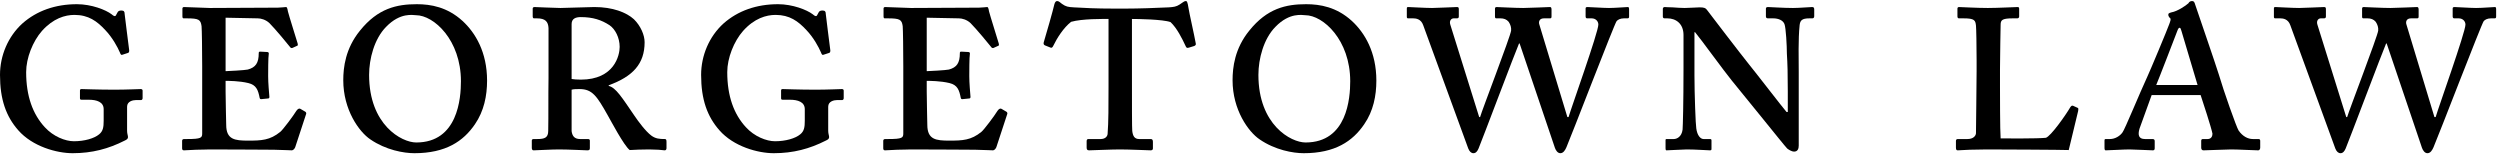
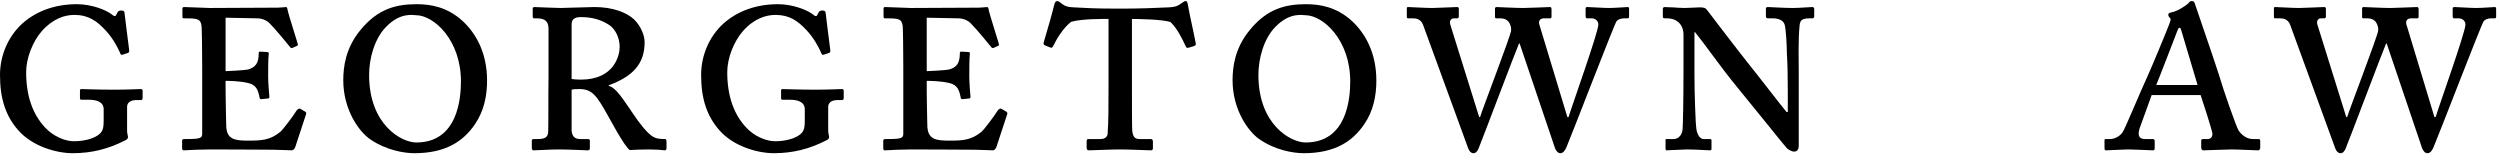
<svg xmlns="http://www.w3.org/2000/svg" width="265px" height="17px" viewBox="0 0 265 17" version="1.1">
  <defs />
  <g id="Page-1" stroke="none" stroke-width="1" fill-rule="evenodd">
    <g id="georgetown_law.CMYK-(2)">
      <path d="M13.471,13.873 C13.471,14.172 13.567,14.37 13.567,14.539 C13.567,14.706 13.438,14.806 13.212,14.906 C11.506,15.772 9.765,16.239 7.701,16.239 C6.027,16.239 3.449,15.539 1.932,13.803 C0.643,12.339 0,10.54 0,7.941 C0,5.91 0.838,3.878 2.384,2.478 C3.899,1.144 5.864,0.445 8.153,0.445 C9.701,0.445 11.216,1.044 11.827,1.511 C12.086,1.746 12.215,1.746 12.278,1.643 L12.44,1.346 C12.503,1.212 12.601,1.112 12.858,1.112 C13.149,1.112 13.212,1.245 13.212,1.479 C13.212,1.643 13.633,4.742 13.696,5.342 C13.696,5.511 13.663,5.574 13.567,5.61 L12.955,5.808 C12.858,5.843 12.795,5.808 12.698,5.543 C12.472,5.011 11.923,3.978 11.15,3.177 C10.281,2.244 9.378,1.58 7.895,1.58 C6.896,1.58 5.641,1.945 4.447,3.278 C3.481,4.377 2.772,6.142 2.772,7.644 C2.772,10.206 3.481,12.105 4.738,13.473 C5.641,14.471 6.929,14.972 7.832,14.972 C8.958,14.972 9.99,14.672 10.506,14.24 C10.925,13.903 10.989,13.473 10.989,12.806 L10.989,11.574 C10.989,10.806 10.248,10.572 9.41,10.572 L8.637,10.572 C8.507,10.572 8.476,10.508 8.476,10.407 L8.476,9.607 C8.476,9.507 8.507,9.441 8.637,9.441 C8.829,9.441 10.41,9.507 12.15,9.507 C13.341,9.507 14.793,9.441 14.921,9.441 C15.049,9.441 15.116,9.507 15.116,9.607 L15.116,10.407 C15.116,10.508 15.049,10.608 14.953,10.608 L14.406,10.608 C14.084,10.608 13.471,10.741 13.471,11.308 L13.471,13.873" id="Fill-1" />
      <path d="M23.913,7.543 C24.107,7.543 26.007,7.442 26.266,7.372 C27.103,7.144 27.426,6.673 27.426,5.644 C27.426,5.511 27.458,5.474 27.587,5.474 L28.295,5.511 C28.424,5.511 28.521,5.574 28.49,5.708 C28.424,6.011 28.424,7.776 28.424,8.077 C28.424,8.806 28.521,9.84 28.555,10.274 C28.555,10.407 28.49,10.44 28.392,10.44 L27.715,10.508 C27.619,10.508 27.555,10.508 27.523,10.374 C27.361,9.542 27.167,9.009 26.33,8.806 C25.363,8.572 24.236,8.572 23.913,8.572 L23.913,9.707 C23.913,10.875 23.978,12.806 23.978,13.239 C23.978,14.806 24.912,14.906 26.298,14.906 C27.715,14.906 28.618,14.87 29.715,13.973 C29.972,13.772 31.1,12.273 31.421,11.739 C31.584,11.506 31.743,11.473 31.841,11.537 L32.357,11.84 C32.421,11.873 32.486,11.974 32.452,12.074 L31.292,15.605 C31.229,15.772 31.066,15.936 30.938,15.936 C30.841,15.936 30.358,15.905 29.037,15.872 C27.747,15.872 25.621,15.84 22.238,15.84 C21.947,15.84 21.366,15.872 20.786,15.872 C20.238,15.905 19.69,15.936 19.498,15.936 C19.336,15.936 19.304,15.84 19.304,15.702 L19.304,14.939 C19.304,14.806 19.37,14.738 19.529,14.738 L19.82,14.738 C21.335,14.738 21.432,14.604 21.432,14.137 L21.432,7.044 C21.432,5.277 21.398,3.112 21.366,2.779 C21.269,2.079 21.078,1.945 19.786,1.945 L19.466,1.945 C19.37,1.945 19.336,1.877 19.336,1.713 L19.336,0.911 C19.336,0.846 19.37,0.746 19.498,0.746 C19.981,0.746 21.753,0.846 22.238,0.846 L29.455,0.811 C29.777,0.811 30.197,0.746 30.327,0.746 C30.391,0.746 30.455,0.811 30.52,1.212 C30.583,1.511 31.487,4.377 31.552,4.61 C31.584,4.742 31.584,4.812 31.518,4.844 L31.004,5.077 C30.938,5.111 30.809,5.111 30.712,4.944 C30.649,4.844 29.101,2.979 28.555,2.445 C28.166,2.079 27.652,1.945 27.329,1.945 L23.913,1.877 L23.913,7.543" id="Fill-2" />
      <path d="M48.859,8.61 C48.859,4.243 45.989,1.612 44.089,1.612 C43.798,1.612 42.444,1.278 40.93,2.843 C39.672,4.112 39.125,6.243 39.125,7.941 C39.125,13.239 42.573,15.103 44.121,15.103 C48.535,15.103 48.859,10.407 48.859,8.61 Z M39.255,14.774 C38.061,13.973 36.387,11.639 36.387,8.509 C36.387,7.144 36.612,5.145 38.159,3.245 C40.06,0.88 42.059,0.445 44.184,0.445 C45.667,0.445 47.407,0.746 49.019,2.211 C50.404,3.479 51.63,5.543 51.63,8.542 C51.63,10.141 51.307,11.772 50.342,13.173 C49.116,14.972 47.247,16.239 43.927,16.239 C42.798,16.239 40.899,15.905 39.255,14.774 L39.255,14.774 Z" id="Fill-3" />
      <path d="M60.591,8.375 C60.818,8.408 61.14,8.441 61.56,8.441 C65.137,8.441 65.685,5.843 65.685,4.976 C65.685,3.978 65.2,3.077 64.62,2.678 C63.752,2.111 62.849,1.812 61.56,1.812 C61.075,1.812 60.591,1.945 60.591,2.546 L60.591,8.375 Z M58.143,6.175 L58.143,2.979 C58.111,2.312 57.82,1.945 56.917,1.945 L56.597,1.945 C56.5,1.945 56.466,1.846 56.466,1.713 L56.466,0.911 C56.466,0.811 56.532,0.746 56.66,0.746 C56.822,0.746 58.82,0.846 59.4,0.846 C59.786,0.846 62.591,0.746 63.009,0.746 C64.942,0.746 66.394,1.309 67.2,2.045 C67.909,2.745 68.329,3.711 68.329,4.477 C68.329,6.774 67.072,8.109 64.523,9.039 L64.523,9.109 C65.267,9.276 65.911,10.307 67.231,12.238 C67.684,12.907 68.423,13.903 69.037,14.37 C69.489,14.706 69.906,14.738 70.486,14.738 C70.615,14.738 70.649,14.838 70.649,15.04 L70.649,15.702 C70.649,15.84 70.583,15.936 70.455,15.936 C70.389,15.936 70.131,15.905 69.809,15.872 C69.521,15.872 69.132,15.84 68.812,15.84 C68.068,15.84 67.297,15.872 66.749,15.905 C66.135,15.437 64.717,12.737 64.428,12.238 C63.268,10.175 62.783,9.441 61.431,9.441 C61.108,9.441 60.818,9.441 60.591,9.507 L60.591,13.903 C60.658,14.37 60.851,14.738 61.494,14.738 L62.332,14.738 C62.462,14.738 62.525,14.806 62.525,14.906 L62.525,15.702 C62.525,15.872 62.462,15.936 62.268,15.936 C62.043,15.936 60.303,15.84 59.239,15.84 C58.433,15.84 56.789,15.936 56.563,15.936 C56.434,15.936 56.371,15.84 56.371,15.671 L56.371,14.906 C56.371,14.806 56.434,14.738 56.563,14.738 L56.951,14.738 C57.724,14.738 58.111,14.604 58.111,13.873 C58.143,12.238 58.111,10.274 58.143,8.243 L58.143,6.175 L58.143,6.175 Z" id="Fill-4" />
      <path d="M87.79,13.873 C87.79,14.172 87.887,14.37 87.887,14.539 C87.887,14.706 87.758,14.806 87.532,14.906 C85.824,15.772 84.084,16.239 82.021,16.239 C80.343,16.239 77.767,15.539 76.252,13.803 C74.963,12.339 74.319,10.54 74.319,7.941 C74.319,5.91 75.155,3.878 76.704,2.478 C78.219,1.144 80.184,0.445 82.473,0.445 C84.018,0.445 85.533,1.044 86.147,1.511 C86.404,1.746 86.533,1.746 86.598,1.643 L86.759,1.346 C86.823,1.212 86.919,1.112 87.178,1.112 C87.466,1.112 87.532,1.245 87.532,1.479 C87.532,1.643 87.95,4.742 88.015,5.342 C88.015,5.511 87.983,5.574 87.887,5.61 L87.273,5.808 C87.178,5.843 87.113,5.808 87.016,5.543 C86.789,5.011 86.241,3.978 85.47,3.177 C84.599,2.244 83.696,1.58 82.214,1.58 C81.216,1.58 79.958,1.945 78.766,3.278 C77.798,4.377 77.089,6.142 77.089,7.644 C77.089,10.206 77.798,12.105 79.055,13.473 C79.958,14.471 81.246,14.972 82.15,14.972 C83.278,14.972 84.31,14.672 84.824,14.24 C85.245,13.903 85.307,13.473 85.307,12.806 L85.307,11.574 C85.307,10.806 84.567,10.572 83.73,10.572 L82.955,10.572 C82.827,10.572 82.795,10.508 82.795,10.407 L82.795,9.607 C82.795,9.507 82.827,9.441 82.955,9.441 C83.149,9.441 84.727,9.507 86.469,9.507 C87.661,9.507 89.11,9.441 89.24,9.441 C89.369,9.441 89.433,9.507 89.433,9.607 L89.433,10.407 C89.433,10.508 89.369,10.608 89.272,10.608 L88.724,10.608 C88.401,10.608 87.79,10.741 87.79,11.308 L87.79,13.873" id="Fill-5" />
      <path d="M98.233,7.543 C98.425,7.543 100.328,7.442 100.584,7.372 C101.422,7.144 101.744,6.673 101.744,5.644 C101.744,5.511 101.778,5.474 101.906,5.474 L102.615,5.511 C102.744,5.511 102.841,5.574 102.807,5.708 C102.744,6.011 102.744,7.776 102.744,8.077 C102.744,8.806 102.841,9.84 102.873,10.274 C102.873,10.407 102.807,10.44 102.712,10.44 L102.035,10.508 C101.939,10.508 101.873,10.508 101.841,10.374 C101.681,9.542 101.488,9.009 100.65,8.806 C99.682,8.572 98.555,8.572 98.233,8.572 L98.233,9.707 C98.233,10.875 98.296,12.806 98.296,13.239 C98.296,14.806 99.23,14.906 100.616,14.906 C102.035,14.906 102.938,14.87 104.033,13.973 C104.29,13.772 105.418,12.273 105.741,11.739 C105.902,11.506 106.064,11.473 106.16,11.537 L106.676,11.84 C106.741,11.873 106.804,11.974 106.773,12.074 L105.612,15.605 C105.547,15.772 105.387,15.936 105.258,15.936 C105.161,15.936 104.678,15.905 103.355,15.872 C102.067,15.872 99.939,15.84 96.555,15.84 C96.267,15.84 95.687,15.872 95.106,15.872 C94.559,15.905 94.01,15.936 93.815,15.936 C93.656,15.936 93.624,15.84 93.624,15.702 L93.624,14.939 C93.624,14.806 93.687,14.738 93.849,14.738 L94.137,14.738 C95.653,14.738 95.749,14.604 95.749,14.137 L95.749,7.044 C95.749,5.277 95.719,3.112 95.687,2.779 C95.59,2.079 95.395,1.945 94.107,1.945 L93.783,1.945 C93.687,1.945 93.656,1.877 93.656,1.713 L93.656,0.911 C93.656,0.846 93.687,0.746 93.815,0.746 C94.301,0.746 96.073,0.846 96.555,0.846 L103.775,0.811 C104.098,0.811 104.515,0.746 104.645,0.746 C104.71,0.746 104.775,0.811 104.838,1.212 C104.904,1.511 105.807,4.377 105.869,4.61 C105.902,4.742 105.902,4.812 105.839,4.844 L105.322,5.077 C105.258,5.111 105.129,5.111 105.032,4.944 C104.967,4.844 103.421,2.979 102.873,2.445 C102.486,2.079 101.97,1.945 101.647,1.945 L98.233,1.877 L98.233,7.543" id="Fill-6" />
      <path d="M117.504,2.01 C116.892,2.01 114.733,1.978 113.538,2.312 C112.734,2.943 112.057,4.01 111.637,4.875 C111.572,5.011 111.478,5.111 111.349,5.043 L110.767,4.812 C110.606,4.742 110.606,4.61 110.638,4.477 C110.864,3.745 111.637,1.044 111.766,0.445 C111.832,0.211 111.929,0.111 112.057,0.111 C112.153,0.111 112.218,0.146 112.315,0.211 L112.572,0.413 C112.992,0.71 113.218,0.746 113.829,0.78 C114.958,0.846 116.181,0.911 118.052,0.911 L119.341,0.911 C120.63,0.911 122.564,0.846 123.884,0.78 C124.401,0.746 124.69,0.71 125.044,0.476 L125.433,0.211 C125.529,0.146 125.624,0.111 125.689,0.111 C125.818,0.111 125.883,0.211 125.98,0.846 C126.043,1.309 126.593,3.711 126.752,4.61 C126.785,4.742 126.72,4.812 126.593,4.875 L126.043,5.043 C125.85,5.111 125.755,5.077 125.689,4.91 C125.304,4.078 124.756,2.979 124.078,2.344 C123.272,2.045 120.566,2.01 119.986,2.01 L119.986,7.607 C119.986,11.108 119.986,13.606 120.018,13.873 C120.081,14.406 120.244,14.738 120.758,14.738 L121.984,14.738 C122.143,14.738 122.209,14.838 122.209,15.04 L122.209,15.739 C122.209,15.84 122.143,15.936 121.984,15.936 C121.758,15.936 119.76,15.84 118.695,15.84 C117.793,15.84 115.697,15.936 115.441,15.936 C115.246,15.936 115.184,15.84 115.184,15.638 L115.184,14.972 C115.184,14.806 115.246,14.738 115.378,14.738 L116.666,14.738 C117.15,14.738 117.375,14.471 117.406,14.206 C117.504,12.939 117.504,11.172 117.504,9.175 L117.504,2.01" id="Fill-7" />
      <path d="M143.123,8.61 C143.123,4.243 140.257,1.612 138.355,1.612 C138.065,1.612 136.712,1.278 135.197,2.843 C133.94,4.112 133.391,6.243 133.391,7.941 C133.391,13.239 136.841,15.103 138.386,15.103 C142.803,15.103 143.123,10.407 143.123,8.61 Z M133.52,14.774 C132.33,13.973 130.652,11.639 130.652,8.509 C130.652,7.144 130.878,5.145 132.426,3.245 C134.326,0.88 136.322,0.445 138.452,0.445 C139.935,0.445 141.675,0.746 143.288,2.211 C144.672,3.479 145.894,5.543 145.894,8.542 C145.894,10.141 145.575,11.772 144.605,13.173 C143.383,14.972 141.515,16.239 138.194,16.239 C137.067,16.239 135.162,15.905 133.52,14.774 L133.52,14.774 Z" id="Fill-8" />
      <path d="M166.14,12.407 L166.269,12.407 C166.56,11.406 169.425,3.41 169.425,2.609 C169.425,2.244 169.137,1.945 168.716,1.945 L168.234,1.945 C168.106,1.945 168.074,1.846 168.074,1.713 L168.074,0.911 C168.074,0.811 168.106,0.746 168.264,0.746 C168.491,0.746 169.974,0.846 170.554,0.846 C171.2,0.846 172.36,0.746 172.553,0.746 C172.648,0.746 172.683,0.811 172.683,1.014 L172.683,1.746 C172.683,1.877 172.648,1.945 172.519,1.945 L172.134,1.945 C171.78,1.945 171.488,2.079 171.359,2.244 C171.133,2.508 166.525,14.504 166.043,15.605 C165.914,15.905 165.719,16.239 165.396,16.239 C165.109,16.239 164.913,15.936 164.82,15.671 L161.08,4.61 L161.017,4.61 C160.659,5.41 157.081,14.906 156.728,15.739 C156.599,16.038 156.44,16.239 156.179,16.239 C155.956,16.239 155.764,16.069 155.634,15.739 L150.862,2.678 C150.636,2.01 150.092,1.945 149.8,1.945 L149.25,1.945 C149.153,1.945 149.123,1.877 149.123,1.776 L149.123,0.911 C149.123,0.78 149.153,0.746 149.282,0.746 C149.446,0.746 151.087,0.846 151.799,0.846 C152.279,0.846 154.248,0.746 154.439,0.746 C154.602,0.746 154.634,0.811 154.634,0.98 L154.634,1.746 C154.634,1.846 154.602,1.945 154.439,1.945 L154.084,1.945 C153.828,1.945 153.602,2.211 153.731,2.609 L156.793,12.407 L156.891,12.407 C157.081,11.707 160.115,3.844 160.177,3.245 C160.207,2.913 160.115,2.609 159.919,2.312 C159.693,2.045 159.402,1.945 159.047,1.945 L158.596,1.945 C158.502,1.945 158.468,1.877 158.468,1.746 L158.468,0.911 C158.468,0.811 158.535,0.746 158.63,0.746 C158.791,0.746 160.598,0.846 161.465,0.846 C162.111,0.846 164.077,0.746 164.303,0.746 C164.4,0.746 164.462,0.811 164.462,1.014 L164.462,1.746 C164.462,1.877 164.43,1.945 164.303,1.945 L163.656,1.945 C163.143,1.945 163.076,2.344 163.173,2.609 L166.14,12.407" id="Fill-9" />
      <path d="M190.183,16.069 C189.892,16.069 189.568,15.84 189.439,15.739 C189.213,15.505 188.12,14.137 186.796,12.507 C185.318,10.673 183.931,8.976 183.573,8.542 C182.803,7.607 180.191,4.01 179.674,3.41 L179.612,3.41 L179.612,7.976 C179.612,9.973 179.74,13.305 179.806,13.606 C179.903,14.37 180.258,14.738 180.576,14.738 L181.253,14.738 C181.418,14.738 181.418,14.806 181.418,14.939 L181.418,15.739 C181.418,15.872 181.418,15.936 181.253,15.936 C181.027,15.936 179.74,15.84 178.805,15.84 C178.354,15.84 176.906,15.936 176.645,15.936 C176.583,15.936 176.548,15.872 176.548,15.702 L176.548,14.838 C176.548,14.774 176.583,14.738 176.676,14.738 L177.42,14.738 C177.744,14.738 178.256,14.504 178.354,13.738 C178.385,13.34 178.452,10.974 178.452,7.21 L178.452,3.711 C178.452,2.508 177.646,1.945 176.742,1.945 L176.45,1.945 C176.322,1.945 176.26,1.877 176.26,1.746 L176.26,0.946 C176.26,0.846 176.322,0.746 176.45,0.746 C176.516,0.746 176.871,0.78 177.292,0.78 C177.708,0.811 178.226,0.846 178.58,0.846 C179.097,0.846 179.771,0.78 180.16,0.78 C180.612,0.78 180.802,0.846 180.934,1.044 C181.027,1.178 184.733,6.011 185.41,6.843 C185.991,7.543 188.992,11.441 189.377,11.873 L189.506,11.873 L189.506,9.675 C189.506,7.776 189.475,6.743 189.409,5.676 C189.409,4.875 189.31,2.943 189.151,2.546 C188.992,2.146 188.505,1.945 187.959,1.945 L187.412,1.945 C187.248,1.945 187.186,1.877 187.186,1.713 L187.186,0.911 C187.186,0.811 187.248,0.746 187.412,0.746 C187.638,0.746 189.023,0.846 190.054,0.846 C190.73,0.846 191.857,0.746 192.082,0.746 C192.246,0.746 192.308,0.811 192.308,1.014 L192.308,1.713 C192.308,1.846 192.246,1.945 192.117,1.945 L191.796,1.945 C190.99,1.945 190.826,2.179 190.763,2.644 C190.599,4.179 190.666,6.276 190.666,7.644 L190.666,15.437 C190.666,15.739 190.568,16.069 190.183,16.069 Z" id="Fill-10" />
-       <path d="M209.52,6.344 C209.52,4.976 209.486,2.943 209.453,2.713 C209.392,2.146 209.294,1.945 208.134,1.945 L207.65,1.945 C207.519,1.945 207.488,1.846 207.488,1.713 L207.488,0.911 C207.488,0.811 207.555,0.746 207.65,0.746 C207.875,0.746 209.52,0.846 210.711,0.846 C211.774,0.846 213.642,0.746 213.871,0.746 C214,0.746 214.031,0.811 214.031,0.946 L214.031,1.746 C214.031,1.846 213.965,1.945 213.837,1.945 L213.355,1.945 C212.163,1.945 212.066,2.146 212.066,2.678 C212.066,2.943 211.999,5.877 211.999,7.372 L211.999,9.208 C211.999,9.574 211.999,13.903 212.066,14.672 C212.451,14.672 216.062,14.706 216.868,14.604 C217.384,14.438 218.965,12.207 219.446,11.374 C219.543,11.242 219.605,11.172 219.736,11.208 L220.251,11.441 C220.318,11.473 220.318,11.607 220.282,11.772 C220.251,11.941 219.415,15.336 219.286,15.905 C218.738,15.872 211.516,15.84 210.584,15.84 C210.069,15.84 209.392,15.872 208.777,15.872 C208.166,15.905 207.684,15.936 207.519,15.936 C207.39,15.936 207.329,15.872 207.329,15.638 L207.329,14.939 C207.329,14.774 207.426,14.738 207.555,14.738 L208.551,14.738 C209.131,14.738 209.423,14.438 209.453,14.137 C209.453,13.606 209.52,8.806 209.52,7.543 L209.52,6.344" id="Fill-11" />
      <path d="M232.942,9.009 C232.814,8.542 231.299,3.544 231.233,3.278 C231.17,3.077 231.136,2.943 231.039,2.943 C230.946,2.943 230.879,3.045 230.782,3.31 C230.683,3.575 228.718,8.673 228.56,9.009 L232.942,9.009 Z M228.077,10.075 C227.948,10.475 226.917,13.239 226.788,13.638 C226.594,14.306 226.691,14.738 227.368,14.738 L228.173,14.738 C228.363,14.738 228.399,14.838 228.399,14.972 L228.399,15.702 C228.399,15.84 228.363,15.936 228.206,15.936 C227.948,15.936 226.24,15.84 225.72,15.84 C225.11,15.84 223.5,15.936 223.21,15.936 C223.078,15.936 223.078,15.772 223.078,15.638 L223.078,14.939 C223.078,14.806 223.078,14.738 223.21,14.738 L223.658,14.738 C224.207,14.738 224.726,14.406 224.983,14.037 C225.209,13.772 226.849,9.774 227.625,8.109 C227.851,7.644 229.749,3.112 229.946,2.546 C230.007,2.344 230.202,1.978 229.976,1.877 C229.914,1.812 229.816,1.643 229.847,1.543 C229.816,1.479 229.879,1.379 230.171,1.309 C230.782,1.212 231.685,0.613 231.975,0.344 C232.039,0.211 232.168,0.111 232.362,0.111 C232.556,0.111 232.618,0.243 232.685,0.476 C233.136,1.812 234.78,6.577 235.199,7.91 C235.683,9.574 237.069,13.507 237.295,13.84 C237.71,14.438 238.259,14.738 238.808,14.738 L239.418,14.738 C239.551,14.738 239.583,14.838 239.583,14.939 L239.583,15.638 C239.583,15.739 239.551,15.936 239.357,15.936 C238.967,15.936 237.262,15.84 236.519,15.84 C235.909,15.84 234.005,15.936 233.587,15.936 C233.361,15.936 233.328,15.772 233.328,15.638 L233.328,14.939 C233.328,14.838 233.361,14.738 233.49,14.738 L234.005,14.738 C234.393,14.738 234.522,14.438 234.522,14.172 C234.393,13.507 233.522,10.837 233.266,10.075 L228.077,10.075 L228.077,10.075 Z" id="Fill-12" />
      <path d="M258.049,12.407 L258.181,12.407 C258.469,11.406 261.338,3.41 261.338,2.609 C261.338,2.244 261.046,1.945 260.629,1.945 L260.146,1.945 C260.018,1.945 259.983,1.846 259.983,1.713 L259.983,0.911 C259.983,0.811 260.018,0.746 260.177,0.746 C260.403,0.746 261.888,0.846 262.466,0.846 C263.108,0.846 264.272,0.746 264.463,0.746 C264.562,0.746 264.591,0.811 264.591,1.014 L264.591,1.746 C264.591,1.877 264.562,1.945 264.432,1.945 L264.046,1.945 C263.688,1.945 263.401,2.079 263.272,2.244 C263.048,2.508 258.438,14.504 257.954,15.605 C257.825,15.905 257.632,16.239 257.309,16.239 C257.018,16.239 256.827,15.936 256.729,15.671 L252.988,4.61 L252.927,4.61 C252.572,5.41 248.996,14.906 248.641,15.739 C248.512,16.038 248.349,16.239 248.092,16.239 C247.866,16.239 247.671,16.069 247.542,15.739 L242.775,2.678 C242.549,2.01 242,1.945 241.711,1.945 L241.163,1.945 C241.065,1.945 241.034,1.877 241.034,1.776 L241.034,0.911 C241.034,0.78 241.065,0.746 241.195,0.746 C241.358,0.746 242.999,0.846 243.709,0.846 C244.192,0.846 246.157,0.746 246.352,0.746 C246.511,0.746 246.547,0.811 246.547,0.98 L246.547,1.746 C246.547,1.846 246.511,1.945 246.352,1.945 L245.999,1.945 C245.739,1.945 245.515,2.211 245.644,2.609 L248.703,12.407 L248.8,12.407 C248.996,11.707 252.023,3.844 252.089,3.245 C252.12,2.913 252.023,2.609 251.828,2.312 C251.602,2.045 251.315,1.945 250.961,1.945 L250.509,1.945 C250.412,1.945 250.381,1.877 250.381,1.746 L250.381,0.911 C250.381,0.811 250.442,0.746 250.54,0.746 C250.704,0.746 252.505,0.846 253.378,0.846 C254.02,0.846 255.988,0.746 256.215,0.746 C256.308,0.746 256.375,0.811 256.375,1.014 L256.375,1.746 C256.375,1.877 256.344,1.945 256.215,1.945 L255.569,1.945 C255.051,1.945 254.99,2.344 255.085,2.609 L258.049,12.407" id="Fill-13" />
    </g>
  </g>
</svg>